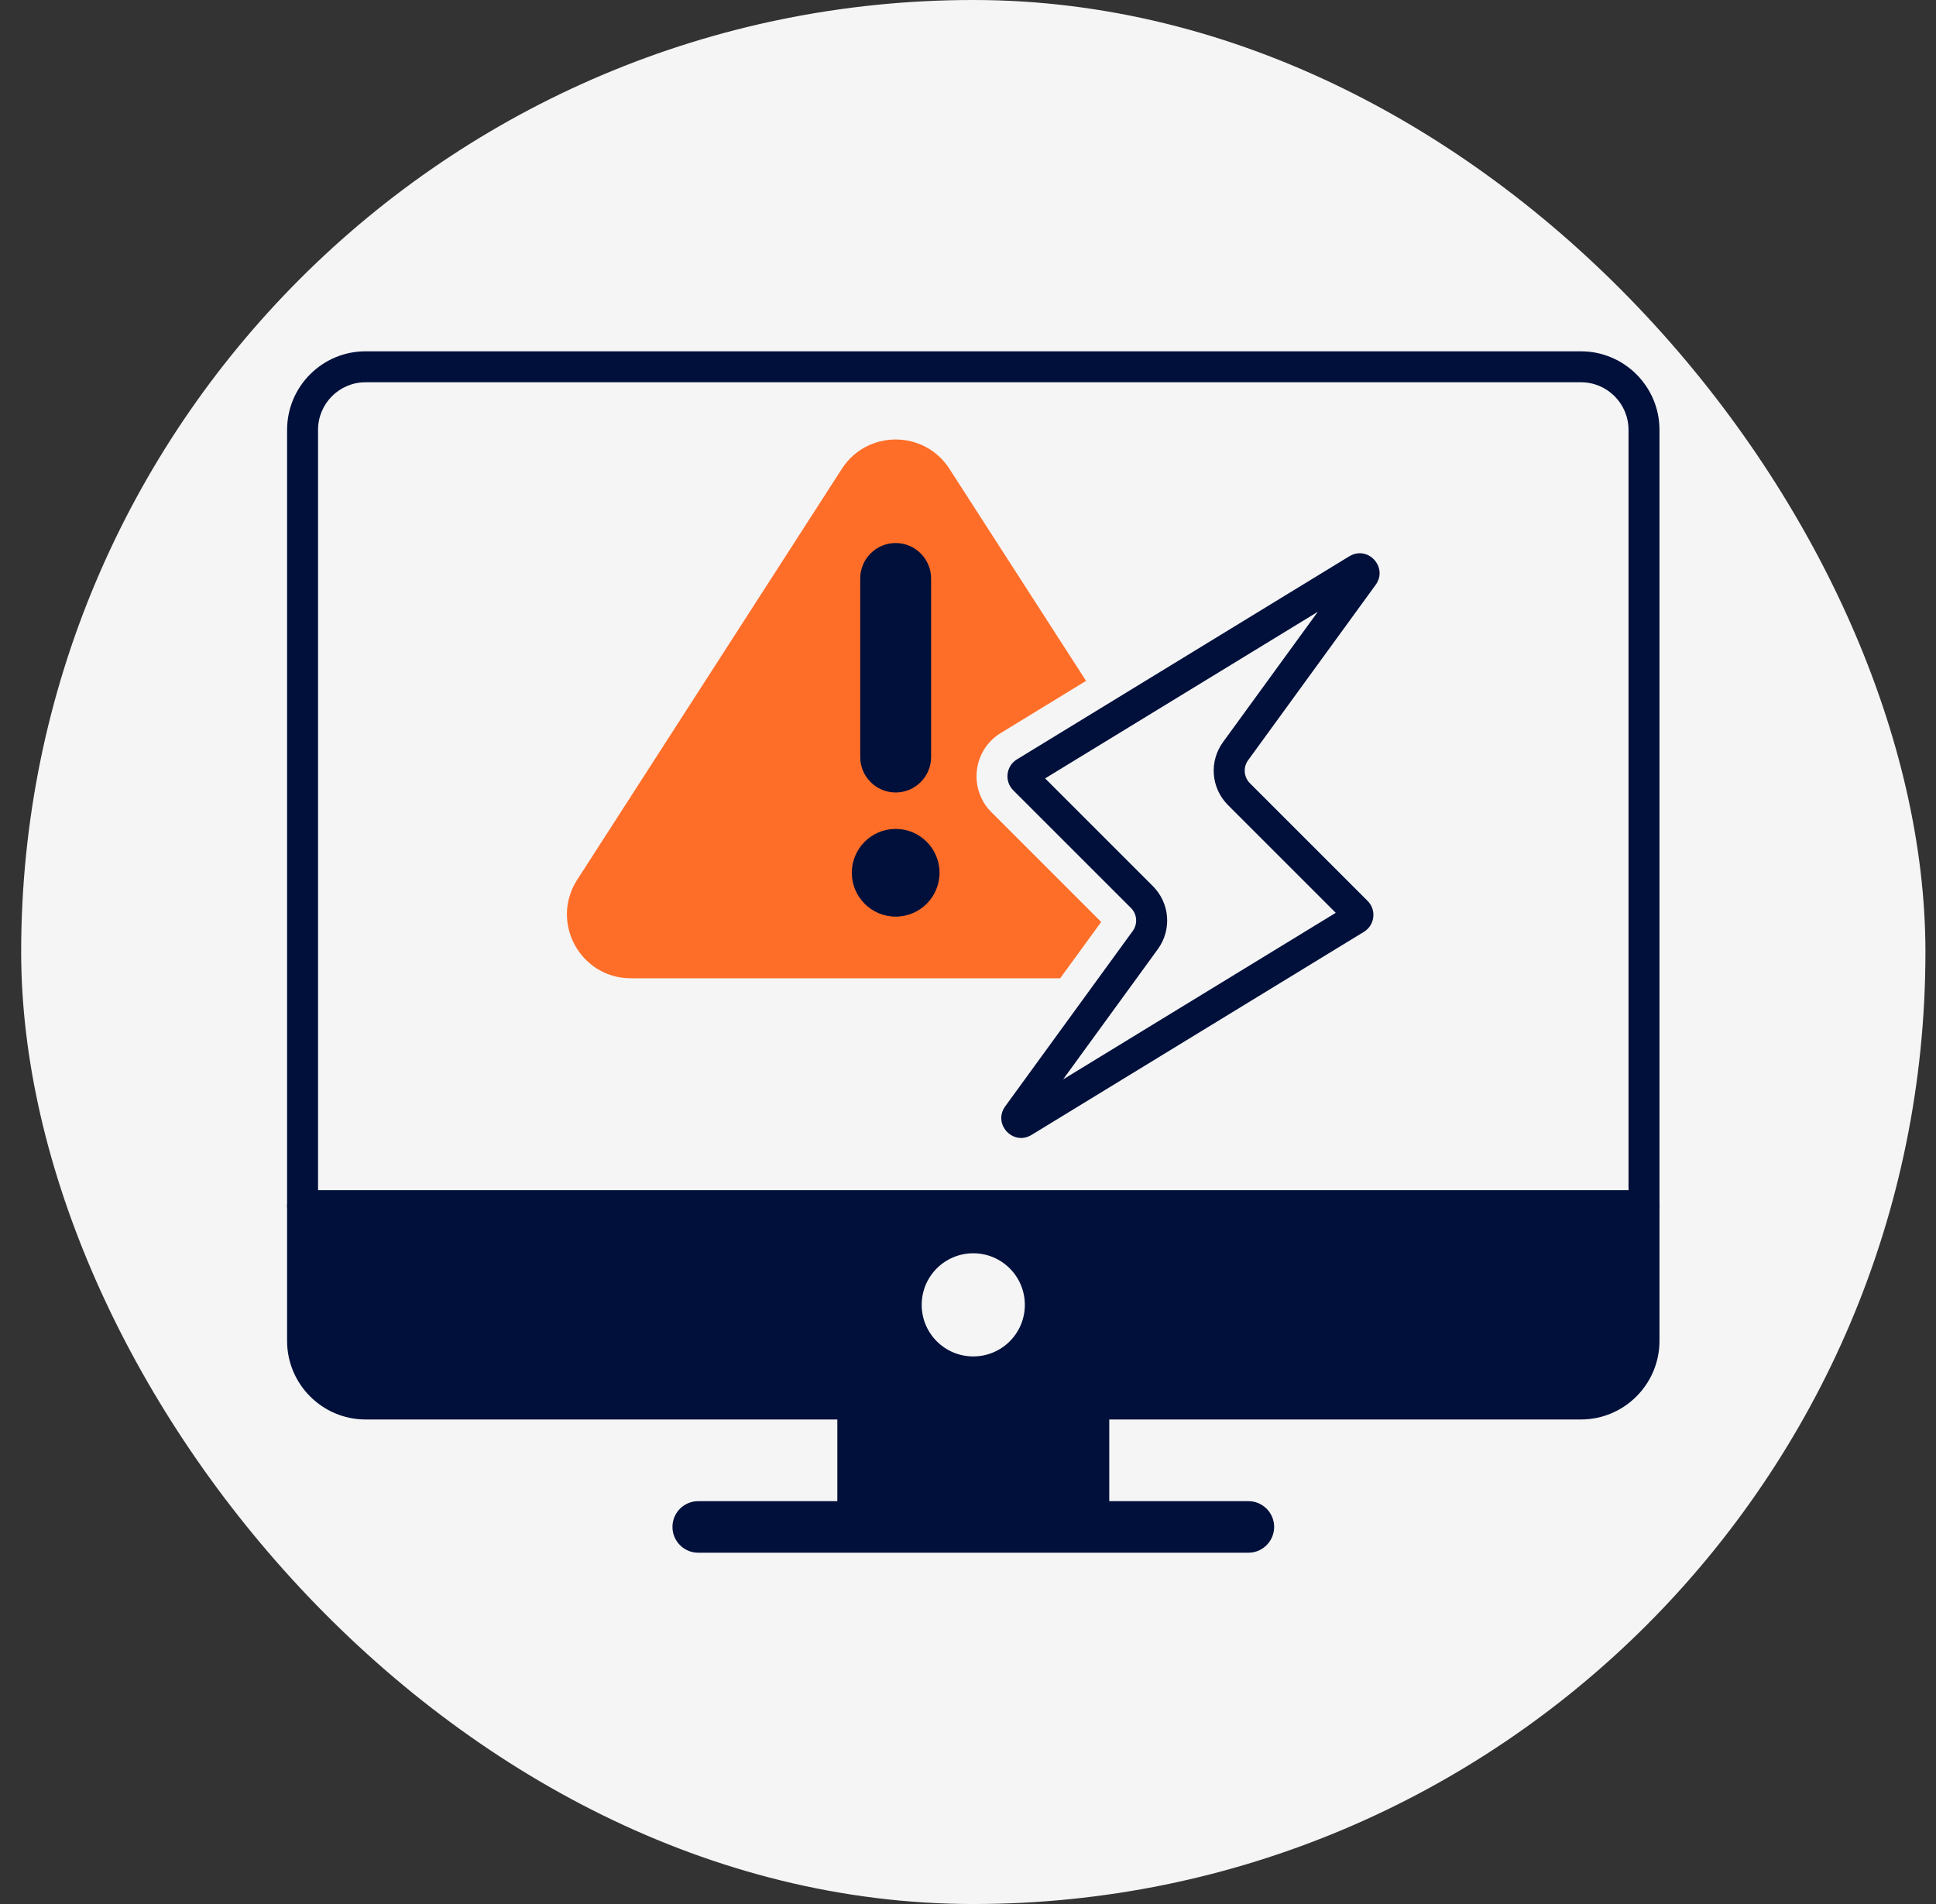
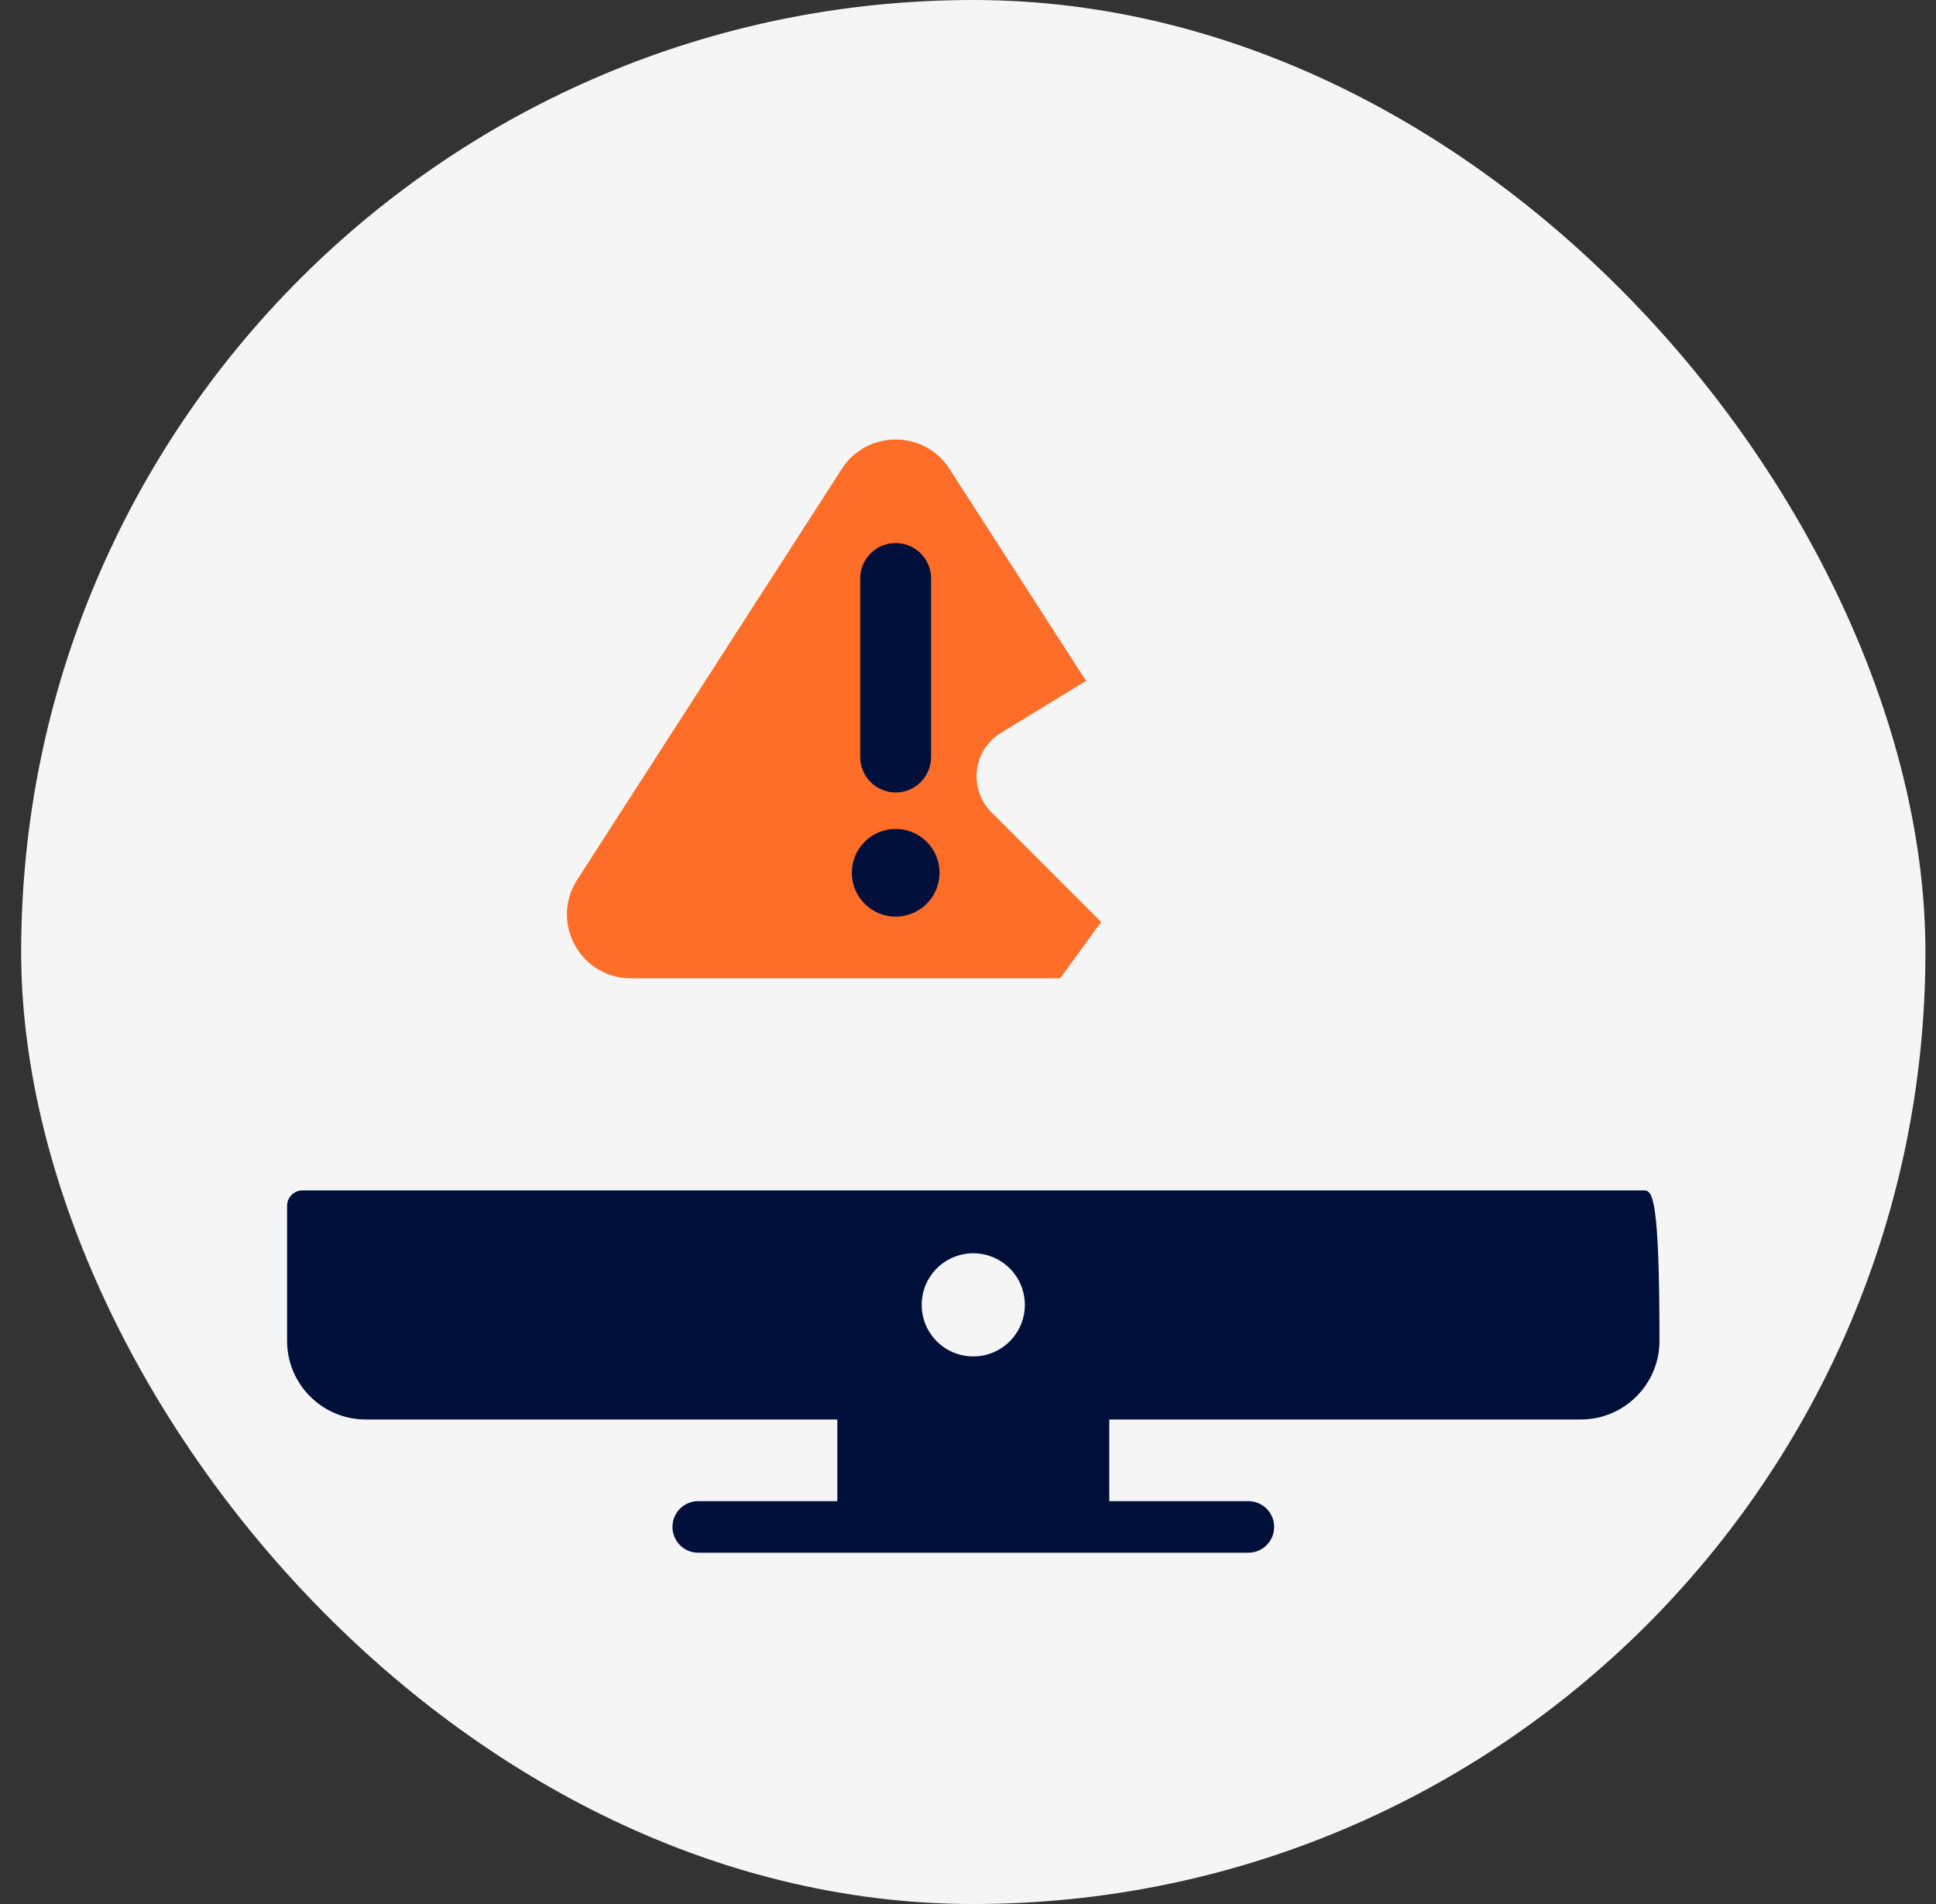
<svg xmlns="http://www.w3.org/2000/svg" width="61" height="60" viewBox="0 0 61 60" fill="none">
  <rect x="0" y="0" width="61" height="60" fill="#333333" stroke="none" />
  <rect x=".667" width="60" height="60" rx="30" fill="#f5f5f5" />
  <path d="M9.533 37.999v4.258c0 1.097.89 1.987 1.982 1.987H49.813c1.097.0 1.986-.89 1.986-1.987V37.999H9.533zm21.133 4.745c-.898.0-1.625-.727-1.625-1.625.0-.898.727-1.625 1.625-1.625S32.291 40.221 32.291 41.119c0 .898-.727 1.625-1.625 1.625z" fill="#00103b" />
-   <path d="M51.8 37.512H9.533C9.265 37.512 9.046 37.727 9.046 37.999v4.258c0 1.361 1.109 2.474 2.47 2.474H49.813c1.365.0 2.474-1.113 2.474-2.474V37.999C52.287 37.727 52.068 37.512 51.8 37.512zM51.312 42.257c0 .825-.674 1.495-1.499 1.495H11.516c-.825.0-1.495-.67-1.495-1.495v-3.77H51.312v3.77z" fill="#00103b" />
-   <path d="M51.8 38.486H9.533C9.264 38.486 9.046 38.267 9.046 37.998V13.545c0-1.364 1.108-2.474 2.47-2.474h38.297c1.364.0 2.474 1.11 2.474 2.474V37.998C52.287 38.267 52.069 38.486 51.8 38.486zM10.021 37.51H51.312V13.545C51.312 12.718 50.64 12.046 49.813 12.046H11.516c-.824.0-1.495.672-1.495 1.499V37.51z" fill="#00103b" />
+   <path d="M51.8 37.512H9.533C9.265 37.512 9.046 37.727 9.046 37.999v4.258c0 1.361 1.109 2.474 2.47 2.474H49.813c1.365.0 2.474-1.113 2.474-2.474C52.287 37.727 52.068 37.512 51.8 37.512zM51.312 42.257c0 .825-.674 1.495-1.499 1.495H11.516c-.825.0-1.495-.67-1.495-1.495v-3.77H51.312v3.77z" fill="#00103b" />
  <path d="M34.951 43.871H26.383v4.247h8.568V43.871z" fill="#00103b" />
  <path d="M39.334 48.93H22C21.551 48.93 21.188 48.566 21.188 48.117S21.551 47.305 22 47.305H39.334C39.782 47.305 40.146 47.668 40.146 48.117S39.782 48.93 39.334 48.93z" fill="#00103b" />
  <path d="M34.696 29.053l-1.292 1.775H19.88c-1.597.0-2.555-1.763-1.694-3.104l8.34-12.951c.792-1.231 2.596-1.231 3.388.0l4.306 6.683-2.685 1.641C31.113 23.353 30.837 23.784 30.78 24.275 30.723 24.763 30.89 25.246 31.235 25.592l3.461 3.461z" fill="#ff6e28" />
  <path d="M28.221 24.973c-.616.0-1.117-.501-1.117-1.117V18.229c0-.616.501-1.117 1.117-1.117S29.337 17.613 29.337 18.229v5.628C29.337 24.472 28.836 24.973 28.221 24.973z" fill="#00103b" />
-   <path d="M28.221 24.851C27.671 24.851 27.226 24.406 27.226 23.856V18.229C27.226 17.679 27.671 17.234 28.221 17.234 28.77 17.234 29.216 17.679 29.216 18.229V23.856C29.216 24.406 28.77 24.851 28.221 24.851z" fill="#00103b" />
  <path d="M28.221 28.885c.763.0 1.382-.619 1.382-1.382C29.603 26.74 28.984 26.121 28.221 26.121s-1.382.619-1.382 1.382c0 .763.619 1.382 1.382 1.382z" fill="#00103b" />
  <path d="M28.22 28.763C28.916 28.763 29.481 28.199 29.481 27.503S28.916 26.243 28.22 26.243C27.524 26.243 26.96 26.807 26.96 27.503S27.524 28.763 28.22 28.763z" fill="#00103b" />
-   <path d="M41.522 19.279l-2.985 4.104C38.09 23.997 38.156 24.833 38.693 25.371l3.394 3.394-8.591 5.25 2.985-4.104C36.927 29.296 36.861 28.46 36.324 27.923l-3.394-3.394 8.592-5.25zm1.322-1.846C42.737 17.433 42.625 17.462 42.515 17.529L32.042 23.93C31.697 24.14 31.64 24.618 31.926 24.904l3.709 3.709C35.829 28.807 35.853 29.114 35.691 29.337l-4.019 5.527C31.346 35.312 31.712 35.861 32.173 35.861 32.281 35.861 32.392 35.831 32.502 35.764l10.473-6.4C43.32 29.153 43.377 28.675 43.091 28.39l-3.709-3.709C39.188 24.486 39.164 24.179 39.326 23.956l4.019-5.527C43.671 17.981 43.305 17.433 42.844 17.433z" fill="#00103b" />
</svg>